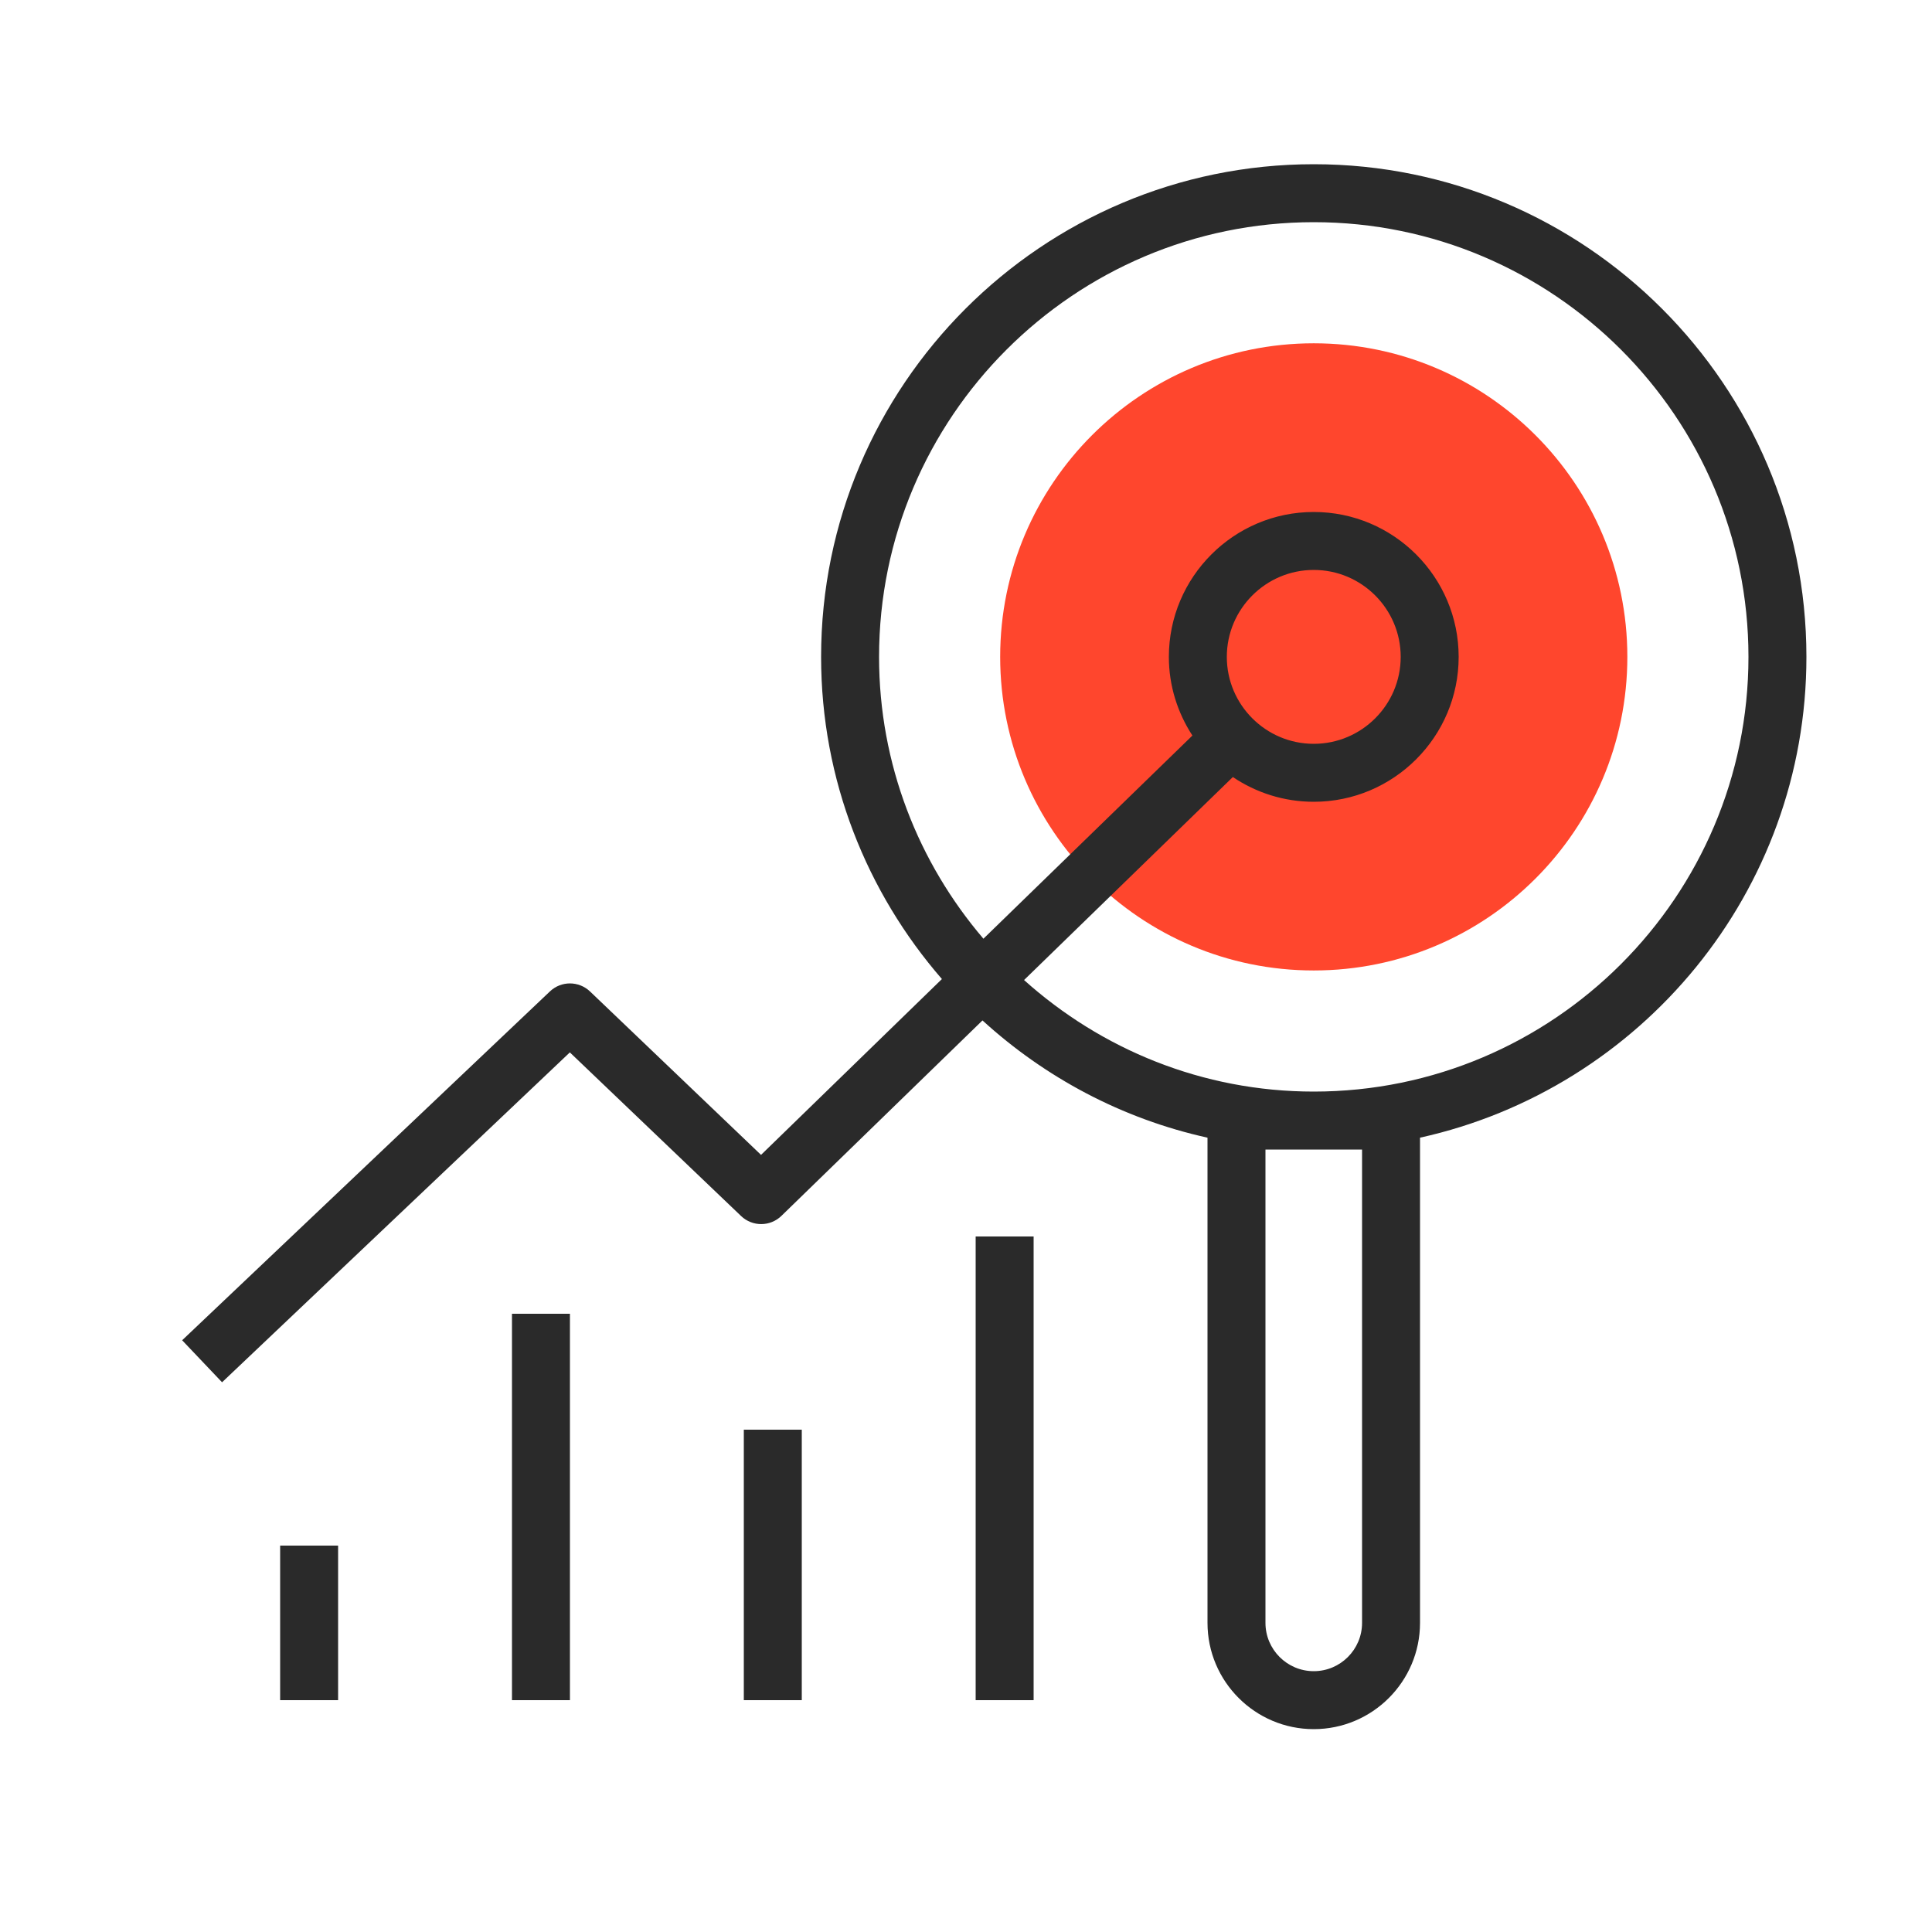
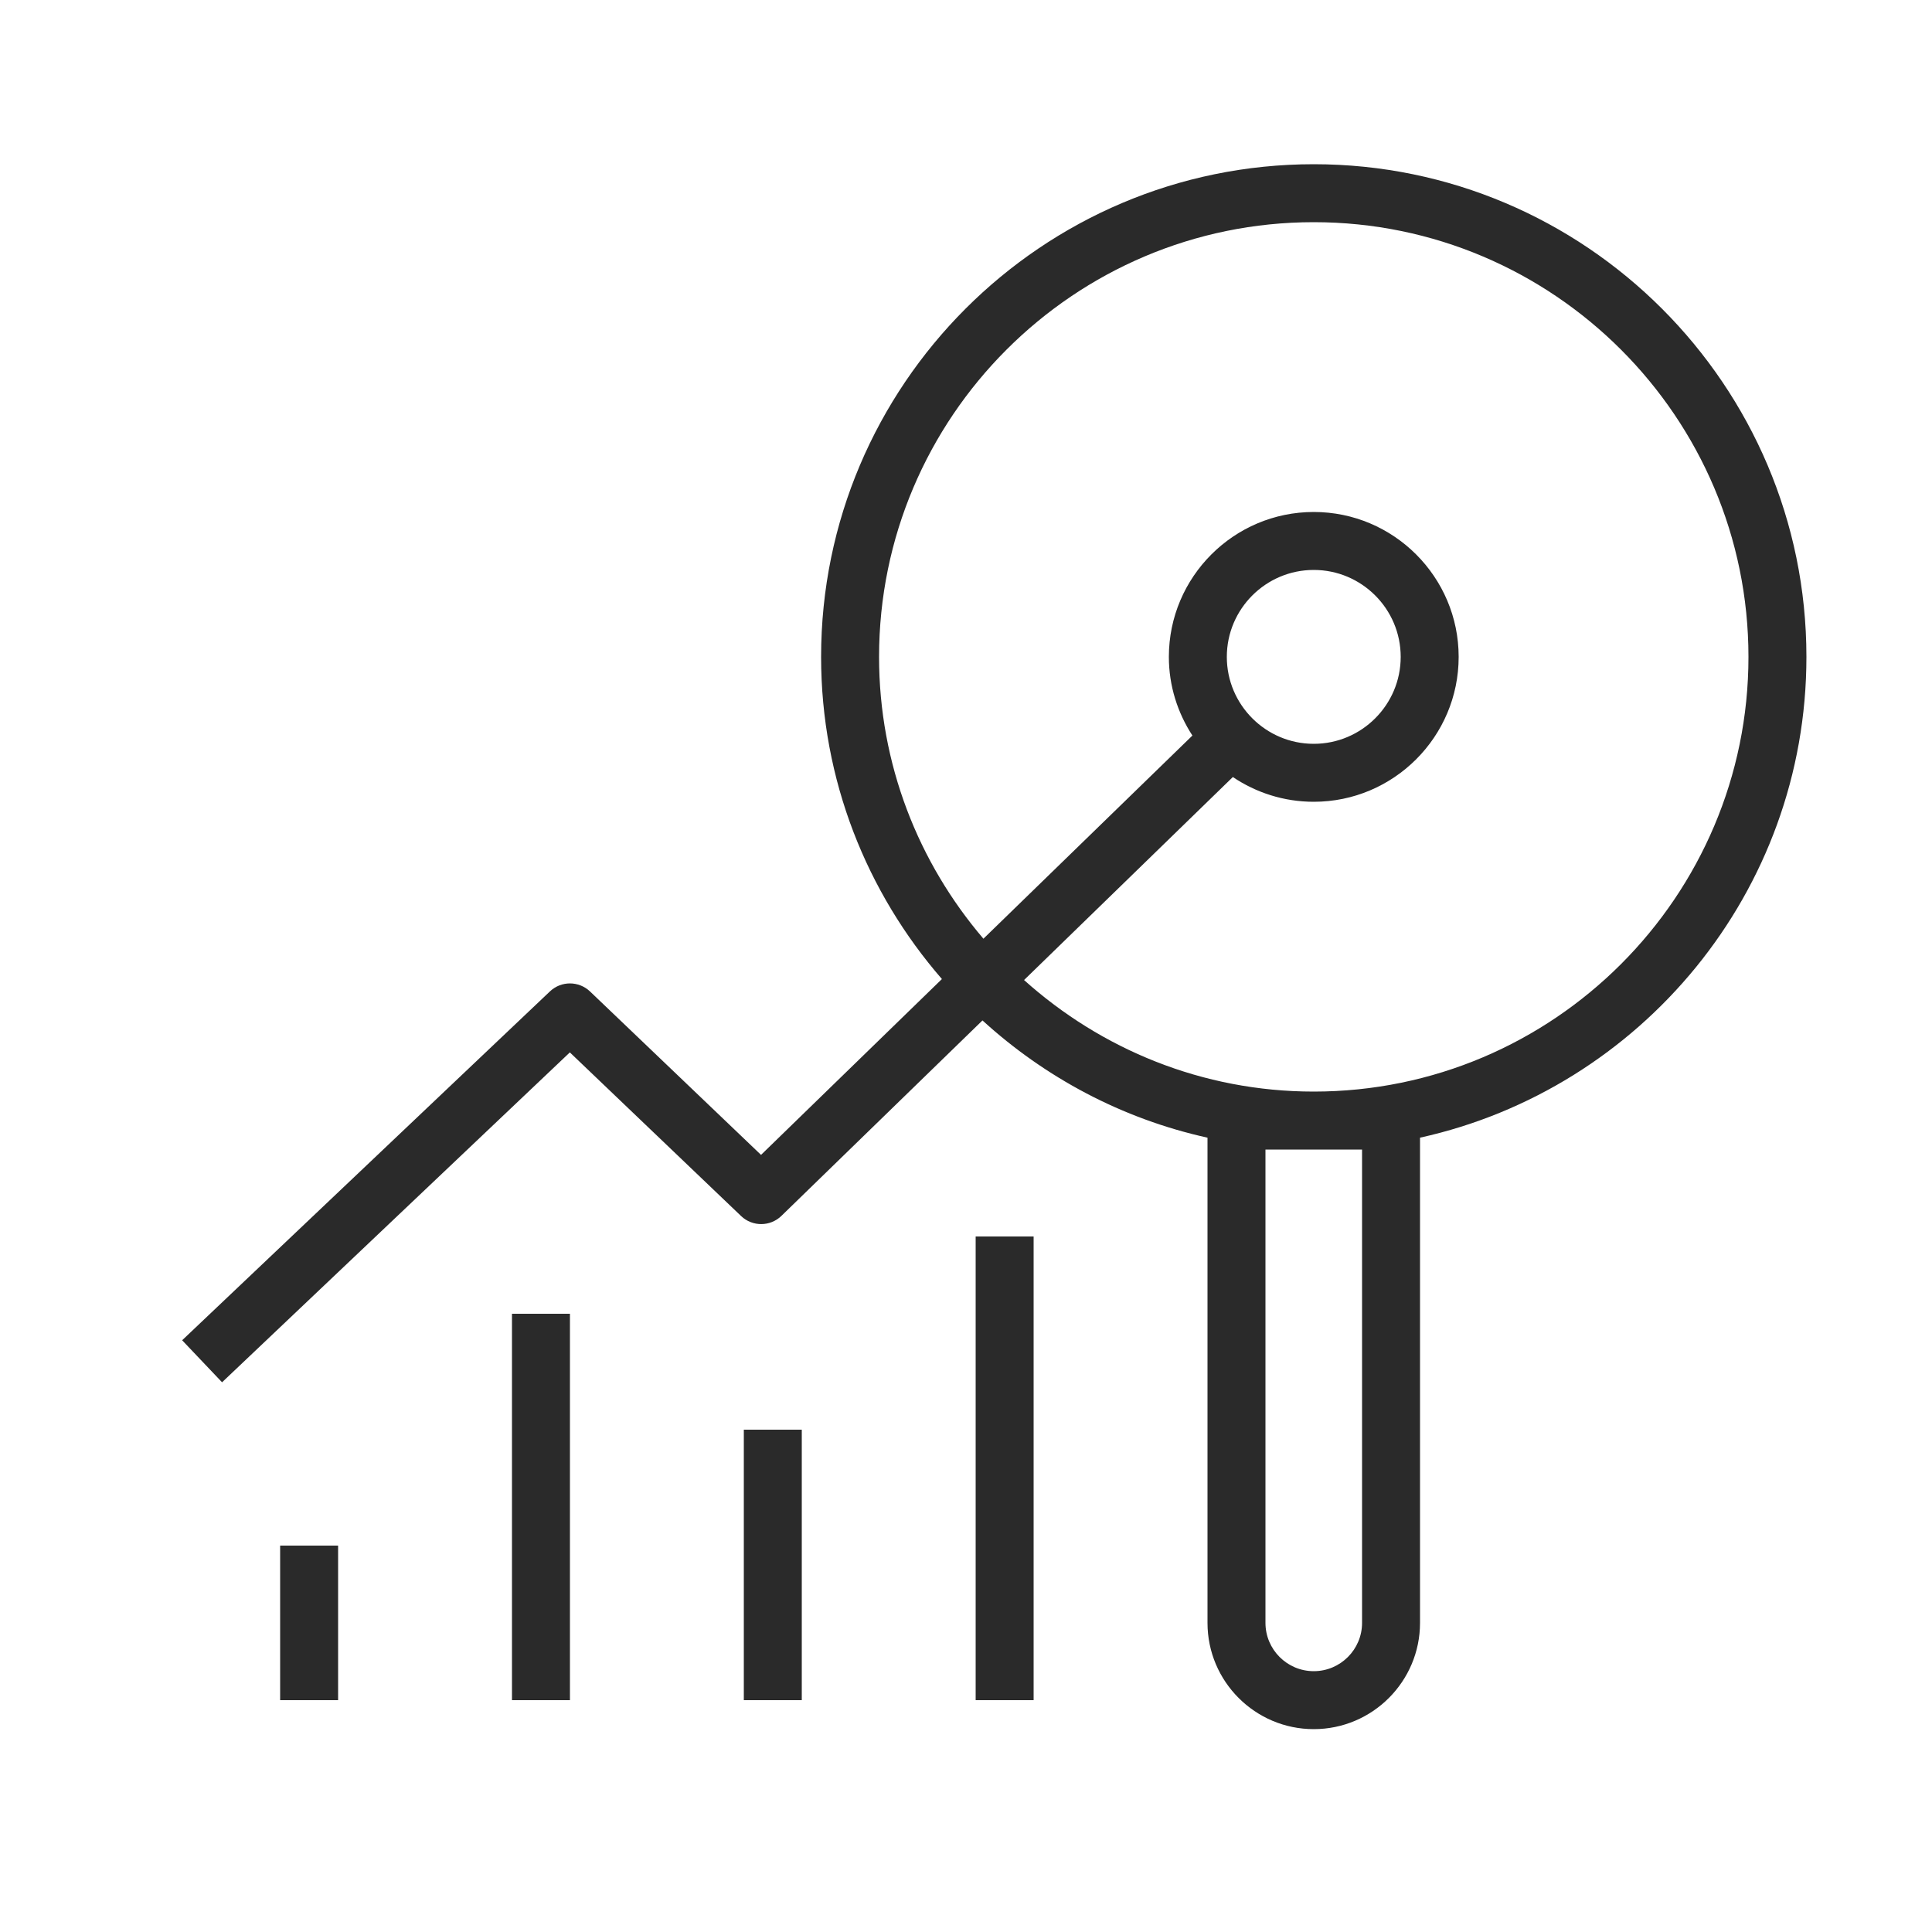
<svg xmlns="http://www.w3.org/2000/svg" width="64" height="64" viewBox="0 0 64 64" fill="none">
-   <path d="M43.52 11.372C37.786 11.372 33.132 16.026 33.132 21.76C33.132 27.494 37.786 32.148 43.52 32.148C49.254 32.148 53.908 27.494 53.908 21.76C53.908 16.026 49.254 11.372 43.52 11.372Z" fill="#FF462D" />
  <path d="M59.84 21.76C59.84 12.761 52.519 5.44 43.52 5.44C34.521 5.44 27.2 12.761 27.2 21.76C27.2 25.841 28.716 29.568 31.202 32.432L25.21 38.257L19.544 32.842C19.172 32.49 18.592 32.488 18.219 32.84L6.034 44.398L7.356 45.79L18.877 34.862L24.552 40.285C24.926 40.64 25.514 40.638 25.885 40.278L32.546 33.803C34.617 35.693 37.167 37.061 40 37.687V53.76C40 55.701 41.579 57.28 43.52 57.28C45.461 57.28 47.04 55.701 47.04 53.76V37.687C54.351 36.072 59.84 29.549 59.84 21.76ZM45.12 38.08V53.76C45.12 54.642 44.402 55.36 43.52 55.36C42.637 55.36 41.92 54.642 41.92 53.76V38.08H45.12ZM43.52 36.16C39.831 36.16 36.473 34.754 33.923 32.465L40.84 25.74C41.606 26.257 42.529 26.56 43.52 26.56C46.166 26.56 48.32 24.407 48.32 21.76C48.32 19.113 46.166 16.96 43.52 16.96C40.874 16.96 38.72 19.113 38.72 21.76C38.72 22.722 39.011 23.614 39.5 24.366L32.577 31.096C30.427 28.579 29.12 25.322 29.12 21.76C29.12 13.82 35.58 7.36 43.52 7.36C51.46 7.36 57.92 13.82 57.92 21.76C57.92 29.7 51.46 36.16 43.52 36.16ZM40.64 21.76C40.64 20.172 41.932 18.88 43.52 18.88C45.107 18.88 46.4 20.172 46.4 21.76C46.4 23.348 45.107 24.64 43.52 24.64C41.932 24.64 40.64 23.348 40.64 21.76ZM9.28 51.2H11.2V56.32H9.28V51.2ZM16.96 43.52H18.88V56.32H16.96V43.52ZM24.64 47.36H26.56V56.32H24.64V47.36ZM32.32 40.96H34.24V56.32H32.32V40.96Z" fill="#2A2A2A" />
</svg>